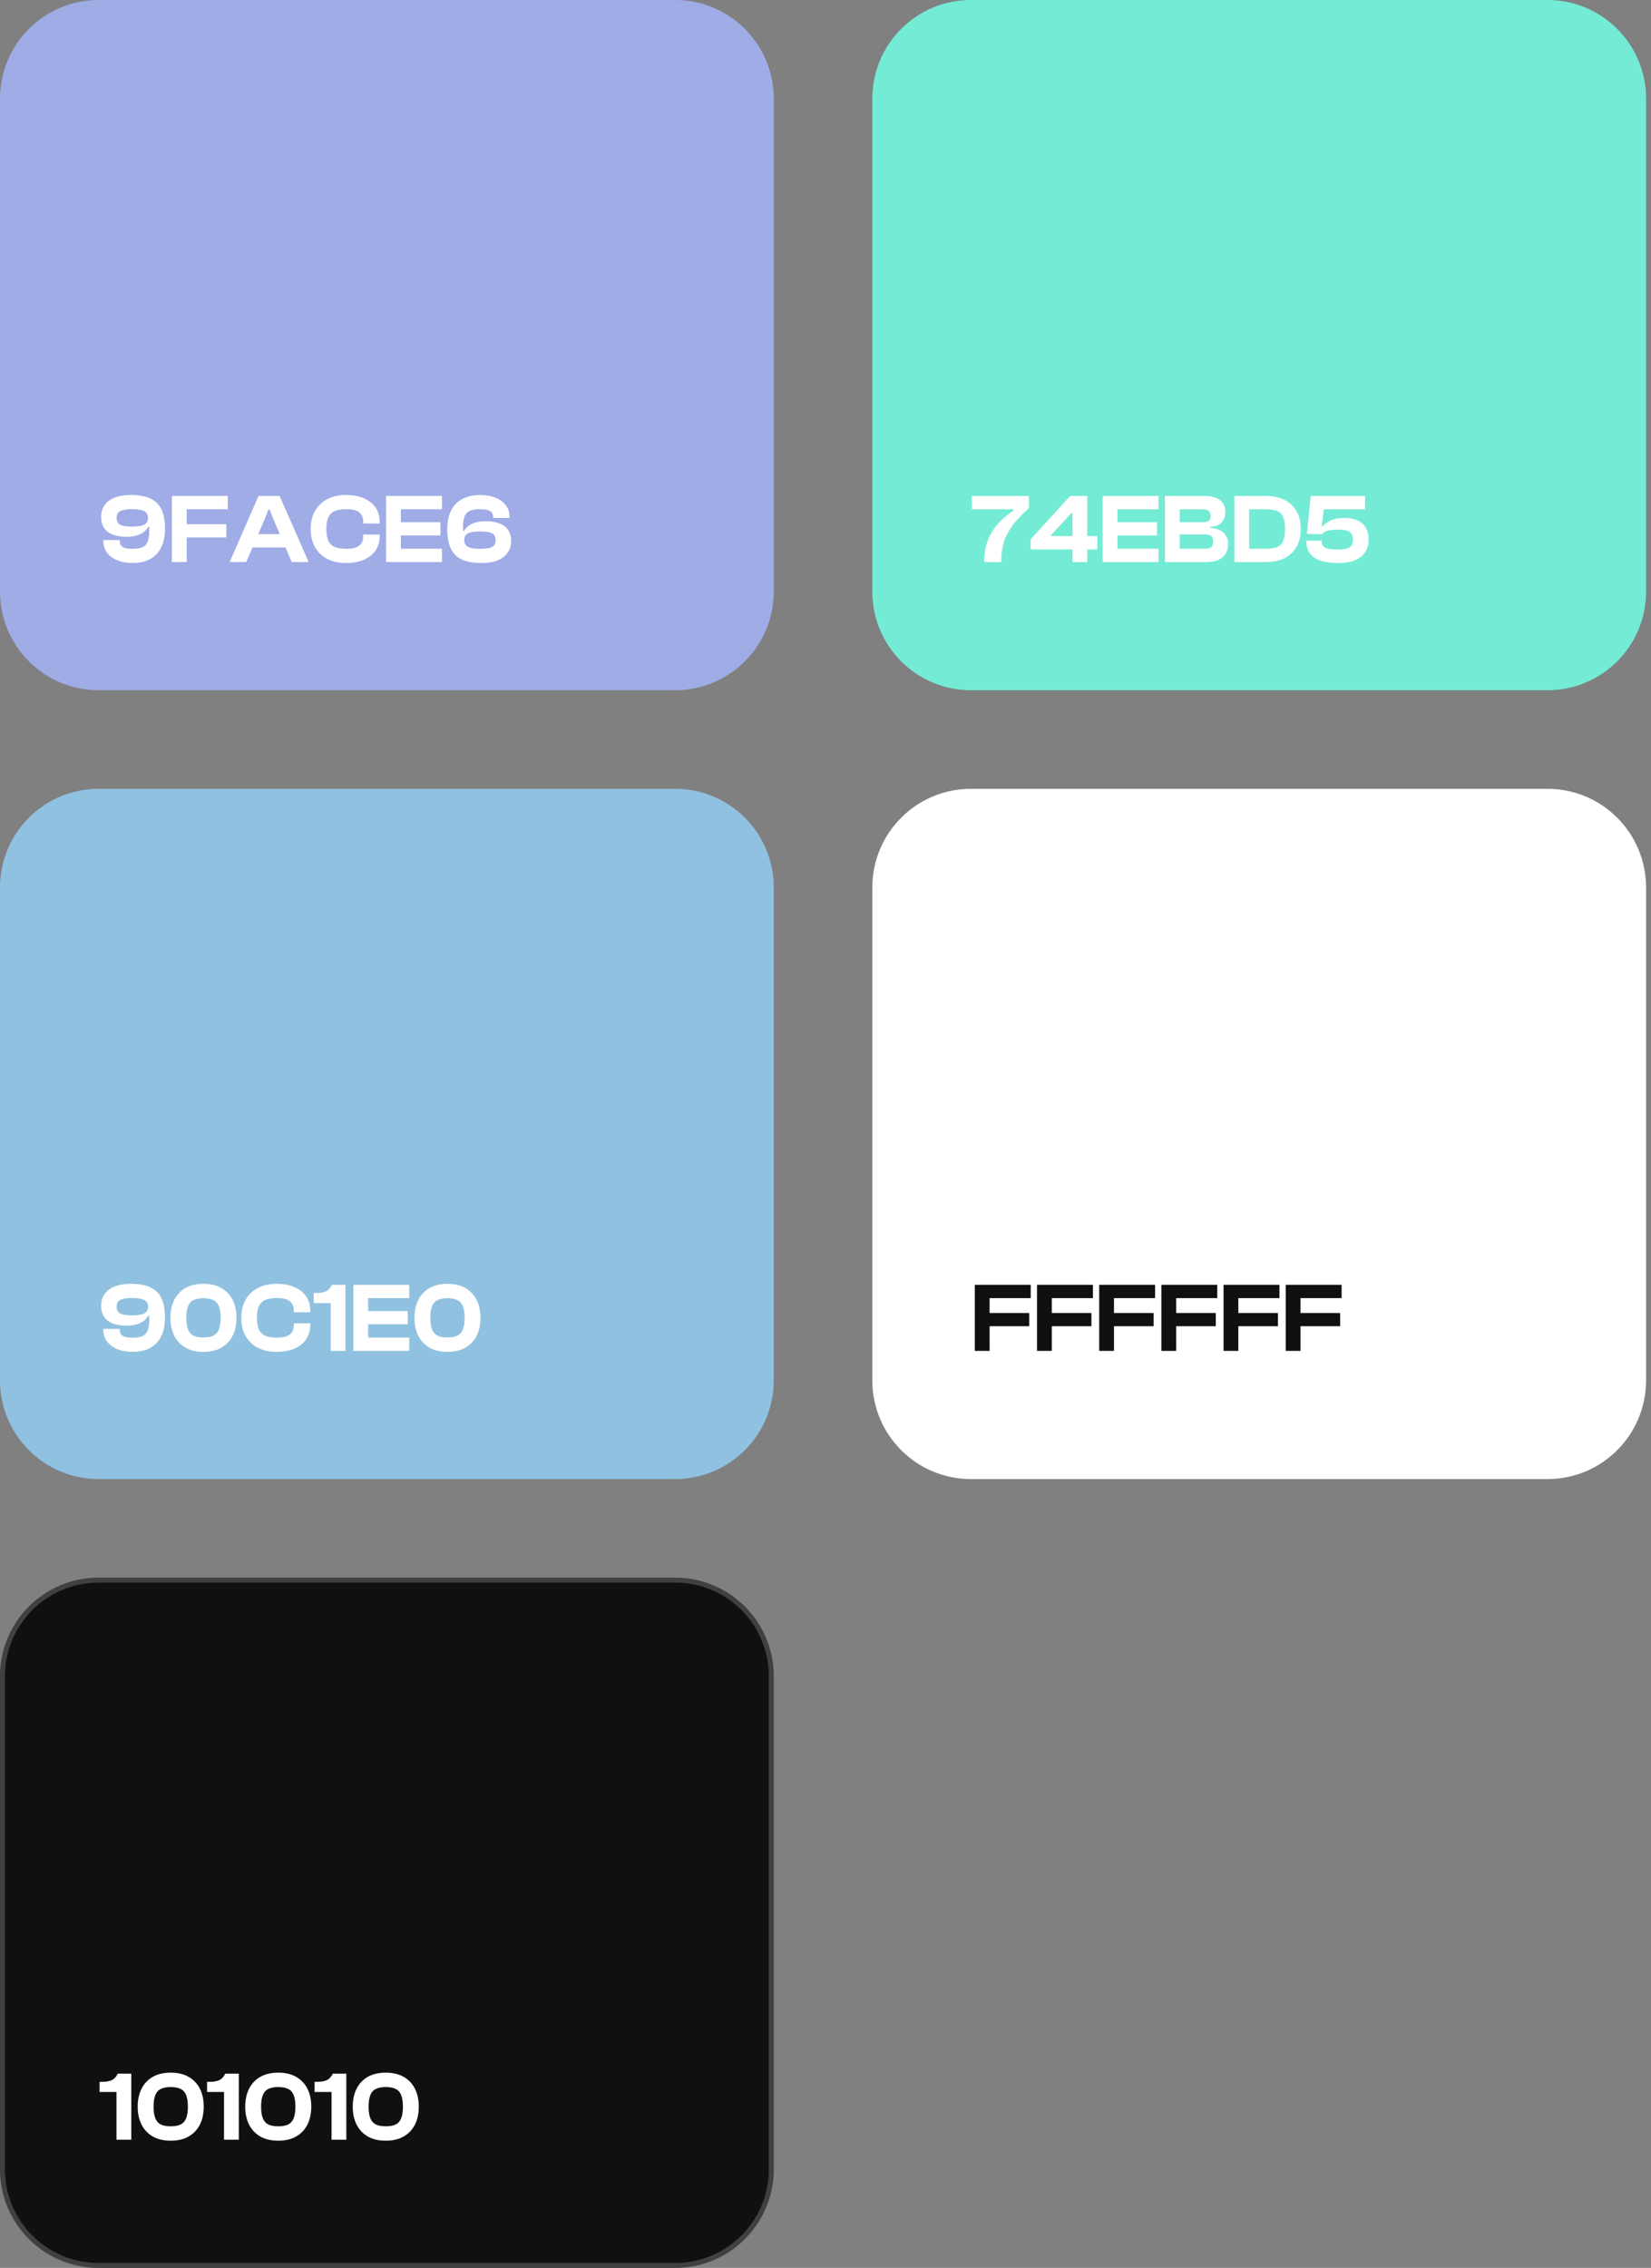
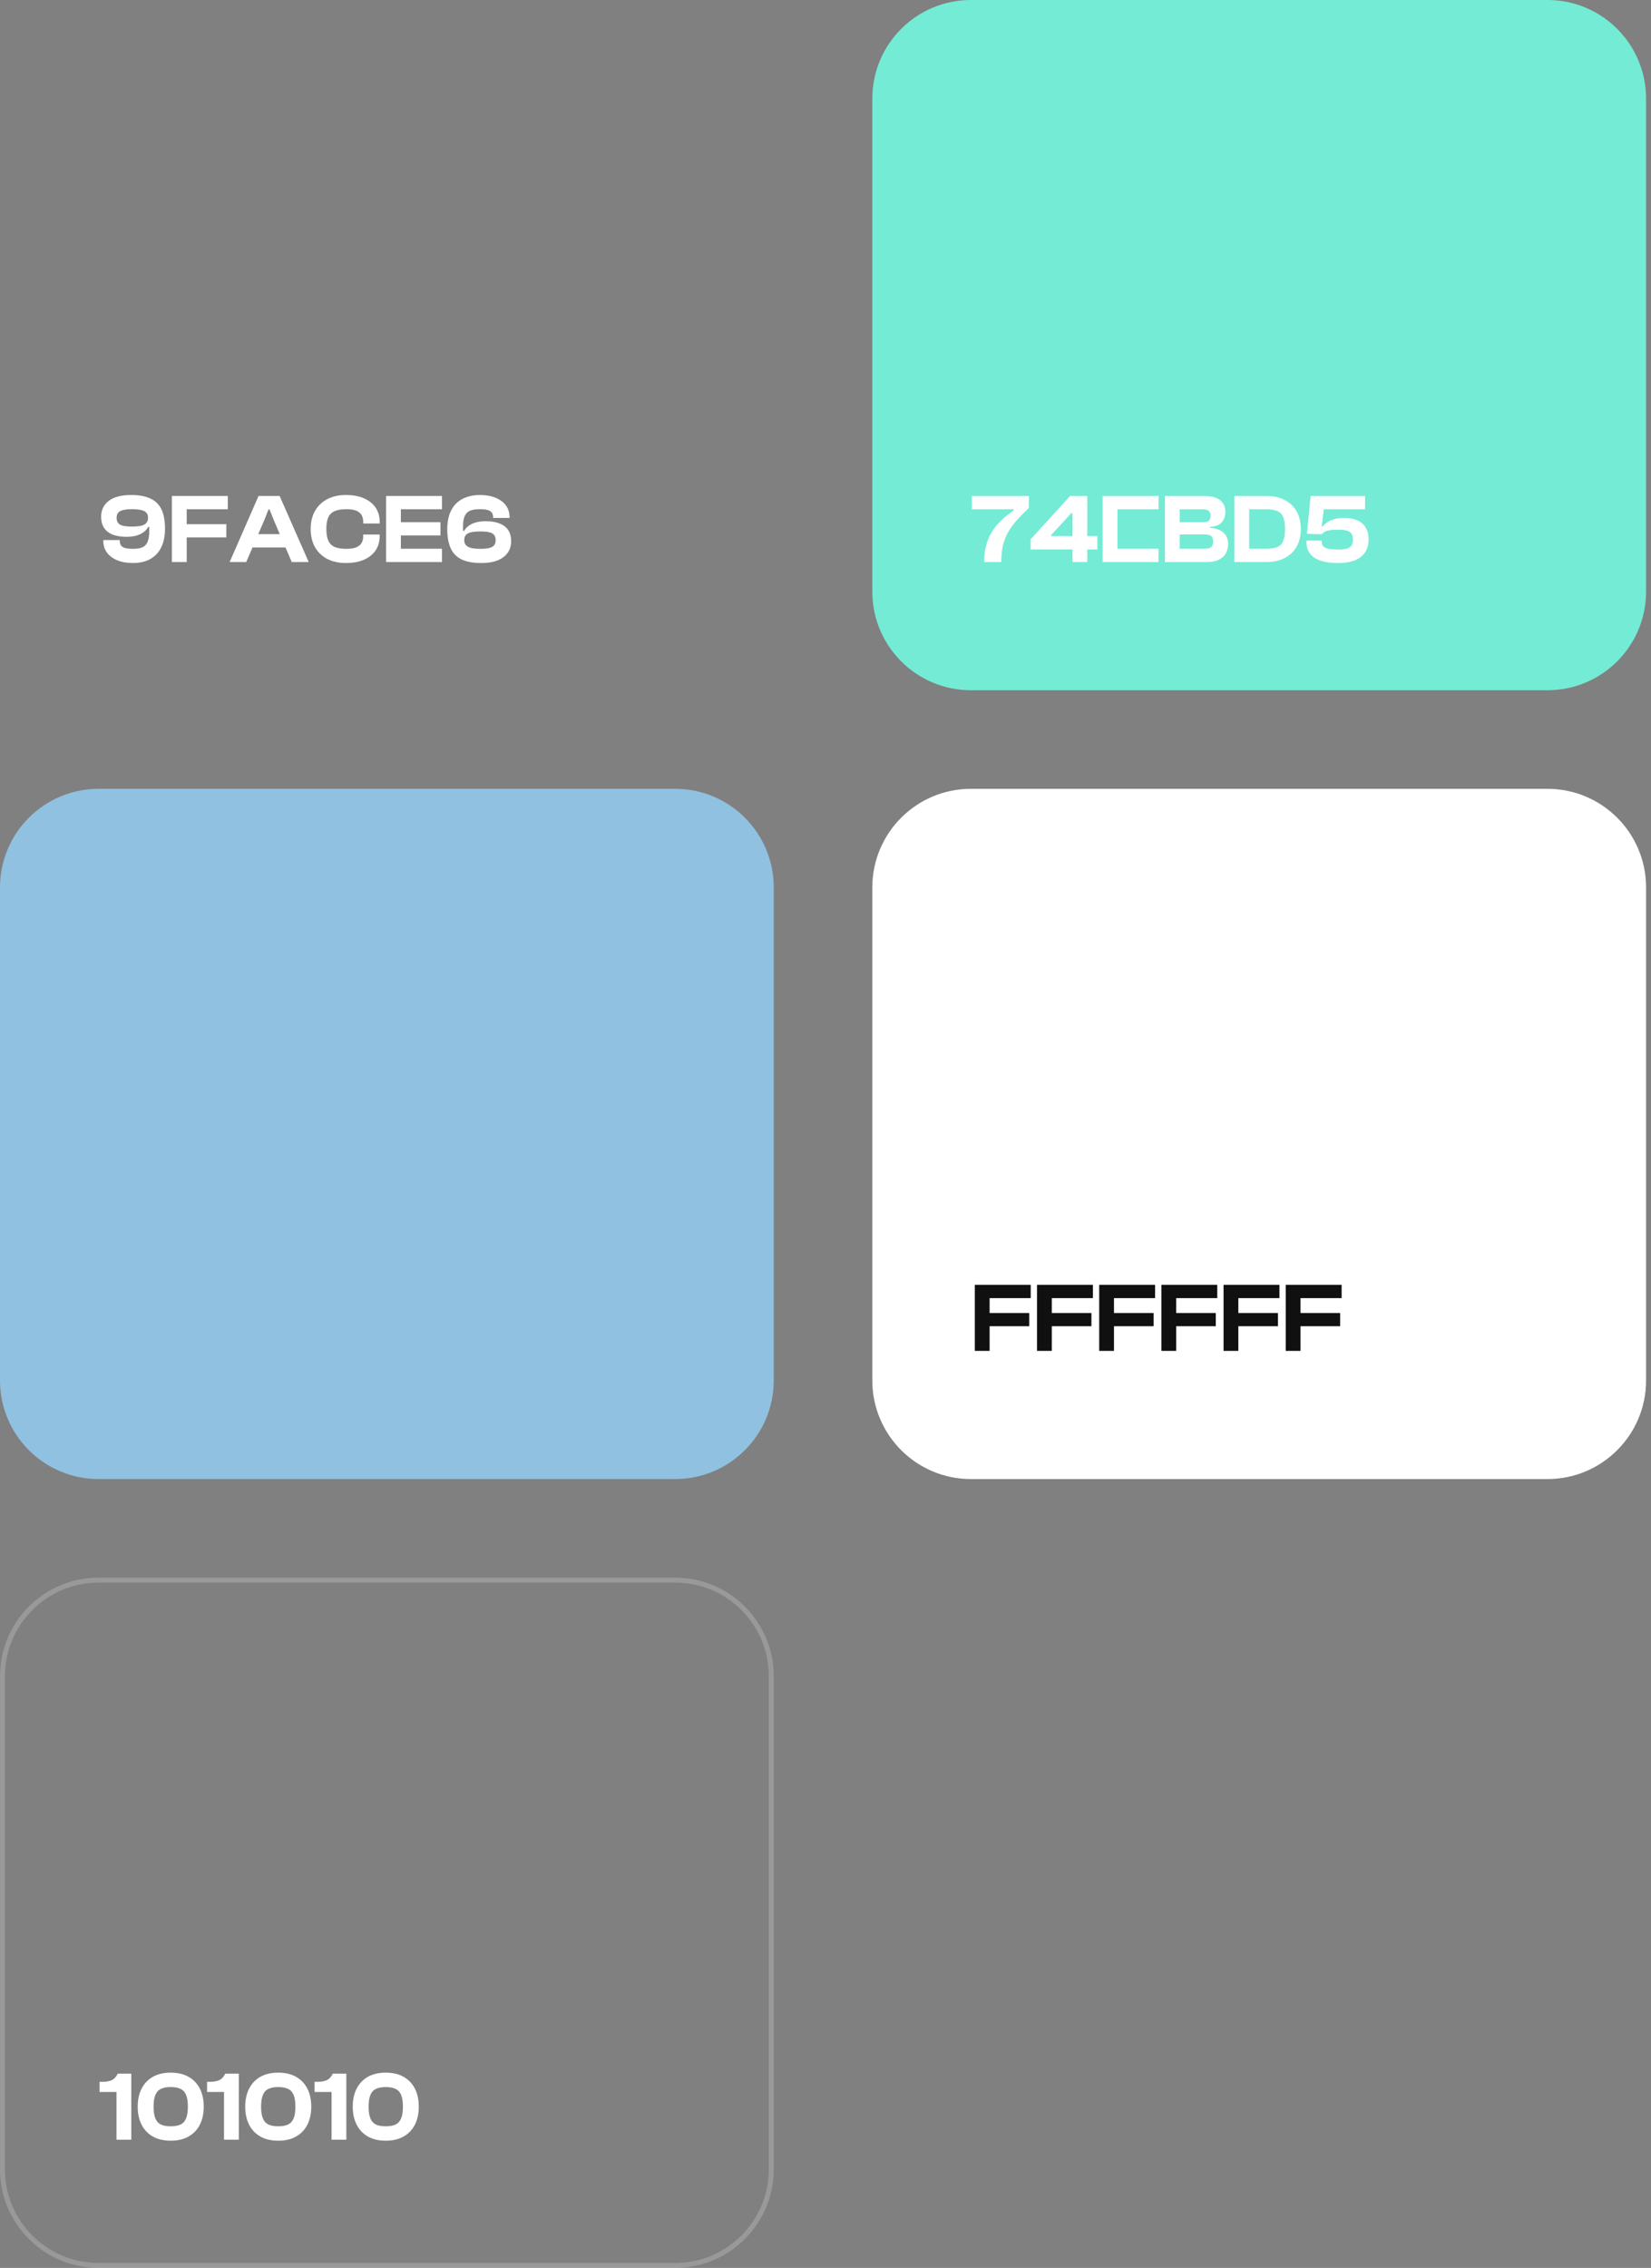
<svg xmlns="http://www.w3.org/2000/svg" width="335" height="460" viewBox="0 0 335 460" fill="none">
  <rect x="0" y="0" width="335" height="460" fill="#808080" stroke="none" />
-   <path d="M0 20C0 8.954 8.954 0 20 0H137C148.046 0 157 8.954 157 20V120C157 131.046 148.046 140 137 140H20C8.954 140 0 131.046 0 120V20Z" fill="#9FACE6" />
  <path d="M26.98 114.2C25.753 114.2 24.687 114.013 23.78 113.64C22.887 113.267 22.193 112.747 21.7 112.08C21.207 111.413 20.96 110.62 20.96 109.7V109.54H24.3V109.7C24.3 110.087 24.387 110.4 24.56 110.64C24.733 110.88 25.013 111.053 25.4 111.16C25.8 111.267 26.327 111.32 26.98 111.32C27.767 111.32 28.4 111.22 28.88 111.02C29.373 110.807 29.727 110.44 29.94 109.92C30.167 109.387 30.28 108.667 30.28 107.76V106.88H30.06C29.873 107.253 29.587 107.593 29.2 107.9C28.813 108.193 28.327 108.433 27.74 108.62C27.153 108.793 26.46 108.88 25.66 108.88C24.553 108.88 23.62 108.733 22.86 108.44C22.1 108.133 21.52 107.68 21.12 107.08C20.72 106.48 20.52 105.72 20.52 104.8C20.52 103.467 21.033 102.4 22.06 101.6C23.1 100.8 24.613 100.4 26.6 100.4C28.227 100.4 29.547 100.647 30.56 101.14C31.573 101.62 32.313 102.36 32.78 103.36C33.247 104.36 33.48 105.647 33.48 107.22C33.48 108.393 33.327 109.42 33.02 110.3C32.713 111.167 32.273 111.893 31.7 112.48C31.127 113.053 30.44 113.487 29.64 113.78C28.853 114.06 27.967 114.2 26.98 114.2ZM26.76 106.8C27.587 106.8 28.24 106.74 28.72 106.62C29.2 106.487 29.54 106.287 29.74 106.02C29.94 105.753 30.04 105.42 30.04 105.02C30.04 104.62 29.94 104.293 29.74 104.04C29.54 103.787 29.2 103.6 28.72 103.48C28.253 103.347 27.6 103.28 26.76 103.28C25.973 103.28 25.353 103.347 24.9 103.48C24.447 103.6 24.127 103.787 23.94 104.04C23.753 104.293 23.66 104.62 23.66 105.02C23.66 105.433 23.753 105.773 23.94 106.04C24.127 106.307 24.44 106.5 24.88 106.62C25.333 106.74 25.96 106.8 26.76 106.8ZM37.882 114H34.882V100.6H37.882V114ZM45.922 109H35.722V106.32H45.922V109ZM46.222 103.3H35.722V100.6H46.222V103.3ZM49.959 114H46.599L52.459 100.6H56.739L62.639 114H59.199L55.519 105.42L54.699 103.34H54.479L53.659 105.42L49.959 114ZM59.239 111.04H49.799V108.34H59.239V111.04ZM70.199 114.2C68.732 114.2 67.459 113.92 66.379 113.36C65.312 112.787 64.486 111.987 63.899 110.96C63.326 109.92 63.039 108.7 63.039 107.3C63.039 105.9 63.326 104.687 63.899 103.66C64.486 102.62 65.312 101.82 66.379 101.26C67.459 100.687 68.732 100.4 70.199 100.4C71.599 100.4 72.806 100.62 73.819 101.06C74.846 101.5 75.639 102.127 76.199 102.94C76.759 103.753 77.039 104.733 77.039 105.88V106.18H73.699V105.88C73.699 105 73.426 104.347 72.879 103.92C72.346 103.493 71.472 103.28 70.259 103.28C69.286 103.28 68.499 103.413 67.899 103.68C67.312 103.933 66.886 104.353 66.619 104.94C66.352 105.513 66.219 106.3 66.219 107.3C66.219 108.287 66.352 109.073 66.619 109.66C66.886 110.247 67.312 110.673 67.899 110.94C68.499 111.193 69.286 111.32 70.259 111.32C71.472 111.32 72.346 111.107 72.879 110.68C73.426 110.253 73.699 109.6 73.699 108.72V108.42H77.039V108.72C77.039 109.853 76.759 110.833 76.199 111.66C75.639 112.473 74.846 113.1 73.819 113.54C72.806 113.98 71.599 114.2 70.199 114.2ZM81.339 114H78.339V100.6H81.339V114ZM89.679 114H79.179V111.3H89.679V114ZM89.379 108.6H79.179V105.92H89.379V108.6ZM89.679 103.3H79.179V100.6H89.679V103.3ZM97.634 114.2C96.008 114.2 94.688 113.96 93.674 113.48C92.661 112.987 91.921 112.233 91.454 111.22C90.988 110.207 90.754 108.907 90.754 107.32C90.754 106.16 90.908 105.147 91.214 104.28C91.534 103.413 91.981 102.693 92.554 102.12C93.141 101.547 93.841 101.12 94.654 100.84C95.468 100.547 96.374 100.4 97.374 100.4C98.588 100.4 99.648 100.587 100.554 100.96C101.461 101.333 102.161 101.853 102.654 102.52C103.148 103.187 103.394 103.98 103.394 104.9V105.06H100.054V104.9C100.054 104.513 99.961 104.2 99.774 103.96C99.601 103.72 99.314 103.547 98.914 103.44C98.528 103.333 98.014 103.28 97.374 103.28C96.548 103.28 95.888 103.38 95.394 103.58C94.901 103.78 94.534 104.14 94.294 104.66C94.068 105.167 93.954 105.88 93.954 106.8V107.68H94.174C94.361 107.32 94.648 106.993 95.034 106.7C95.421 106.393 95.908 106.153 96.494 105.98C97.094 105.807 97.788 105.72 98.574 105.72C99.681 105.72 100.614 105.873 101.374 106.18C102.134 106.473 102.714 106.92 103.114 107.52C103.514 108.12 103.714 108.88 103.714 109.8C103.714 111.133 103.194 112.2 102.154 113C101.128 113.8 99.621 114.2 97.634 114.2ZM97.474 111.32C98.274 111.32 98.894 111.26 99.334 111.14C99.788 111.007 100.108 110.813 100.294 110.56C100.481 110.293 100.574 109.967 100.574 109.58C100.574 109.153 100.481 108.813 100.294 108.56C100.121 108.293 99.808 108.1 99.354 107.98C98.914 107.86 98.294 107.8 97.494 107.8C96.654 107.8 95.994 107.86 95.514 107.98C95.034 108.1 94.694 108.293 94.494 108.56C94.294 108.813 94.194 109.14 94.194 109.54C94.194 109.927 94.294 110.253 94.494 110.52C94.694 110.787 95.034 110.987 95.514 111.12C95.994 111.253 96.648 111.32 97.474 111.32Z" fill="white" />
  <path d="M177 20C177 8.954 185.954 0 197 0H314C325.046 0 334 8.954 334 20V120C334 131.046 325.046 140 314 140H197C185.954 140 177 131.046 177 120V20Z" fill="#74EBD5" />
-   <path d="M203.16 114H199.7C199.7 112.8 199.82 111.727 200.06 110.78C200.313 109.82 200.647 108.973 201.06 108.24C201.487 107.493 201.96 106.833 202.48 106.26C203 105.687 203.533 105.18 204.08 104.74C204.64 104.287 205.167 103.88 205.66 103.52V103.3H197.2V100.6H208.78V103.02C207.847 103.9 207.027 104.733 206.32 105.52C205.627 106.307 205.04 107.113 204.56 107.94C204.093 108.753 203.74 109.653 203.5 110.64C203.273 111.627 203.16 112.747 203.16 114ZM222.656 111.44H209.116V109.4L217.136 100.6H219.716L217.836 104.06H217.396L213.296 108.52V108.74H222.656V111.44ZM220.616 114H217.616V100.6H220.616V114ZM226.738 114H223.738V100.6H226.738V114ZM235.078 114H224.578V111.3H235.078V114ZM234.778 108.6H224.578V105.92H234.778V108.6ZM235.078 103.3H224.578V100.6H235.078V103.3ZM244.793 114H236.373V100.6H244.413C245.333 100.6 246.106 100.727 246.733 100.98C247.359 101.22 247.833 101.587 248.153 102.08C248.473 102.56 248.633 103.153 248.633 103.86C248.633 104.687 248.393 105.38 247.913 105.94C247.433 106.487 246.633 106.8 245.513 106.88V107.06C246.753 107.153 247.673 107.487 248.273 108.06C248.886 108.633 249.193 109.373 249.193 110.28C249.193 111.04 249.033 111.7 248.713 112.26C248.393 112.82 247.906 113.253 247.253 113.56C246.613 113.853 245.793 114 244.793 114ZM239.373 108.4V111.3H244.433C245.046 111.3 245.486 111.193 245.753 110.98C246.019 110.753 246.153 110.373 246.153 109.84C246.153 109.307 246.019 108.933 245.753 108.72C245.486 108.507 245.046 108.4 244.433 108.4H239.373ZM239.373 103.3V105.92H244.073C244.633 105.92 245.033 105.82 245.273 105.62C245.513 105.407 245.633 105.073 245.633 104.62C245.633 104.167 245.506 103.833 245.253 103.62C244.999 103.407 244.593 103.3 244.033 103.3H239.373ZM256.92 114H251.28V111.3H256.92C257.84 111.3 258.573 111.193 259.12 110.98C259.68 110.753 260.087 110.353 260.34 109.78C260.607 109.193 260.74 108.367 260.74 107.3C260.74 106.22 260.607 105.393 260.34 104.82C260.087 104.247 259.68 103.853 259.12 103.64C258.573 103.413 257.84 103.3 256.92 103.3H251.28V100.6H256.92C258.36 100.6 259.6 100.867 260.64 101.4C261.693 101.933 262.507 102.7 263.08 103.7C263.653 104.7 263.94 105.9 263.94 107.3C263.94 108.7 263.653 109.9 263.08 110.9C262.507 111.9 261.693 112.667 260.64 113.2C259.6 113.733 258.36 114 256.92 114ZM253.46 114H250.46V100.6H253.46V114ZM271.481 114.2C270.081 114.2 268.908 114.04 267.961 113.72C267.015 113.4 266.295 112.92 265.801 112.28C265.321 111.627 265.081 110.813 265.081 109.84V109.66H268.181V109.84C268.181 110.213 268.281 110.527 268.481 110.78C268.681 111.02 269.021 111.193 269.501 111.3C269.995 111.407 270.668 111.46 271.521 111.46C272.295 111.46 272.895 111.393 273.321 111.26C273.761 111.127 274.068 110.913 274.241 110.62C274.428 110.327 274.521 109.94 274.521 109.46C274.521 108.953 274.428 108.56 274.241 108.28C274.068 107.987 273.761 107.773 273.321 107.64C272.895 107.507 272.301 107.44 271.541 107.44C270.621 107.44 269.895 107.507 269.361 107.64C268.841 107.773 268.461 108.013 268.221 108.36L267.481 108.26L267.441 106.76L268.361 106.82C268.535 106.567 268.801 106.307 269.161 106.04C269.535 105.76 270.015 105.527 270.601 105.34C271.201 105.153 271.921 105.06 272.761 105.06C273.868 105.06 274.781 105.233 275.501 105.58C276.235 105.927 276.781 106.427 277.141 107.08C277.515 107.72 277.701 108.5 277.701 109.42C277.701 110.38 277.481 111.22 277.041 111.94C276.601 112.66 275.915 113.22 274.981 113.62C274.061 114.007 272.895 114.2 271.481 114.2ZM265.941 100.6H276.981V103.3H268.601L268.001 108.36L265.181 108.28L265.941 100.6Z" fill="white" />
+   <path d="M203.16 114H199.7C199.7 112.8 199.82 111.727 200.06 110.78C200.313 109.82 200.647 108.973 201.06 108.24C201.487 107.493 201.96 106.833 202.48 106.26C203 105.687 203.533 105.18 204.08 104.74C204.64 104.287 205.167 103.88 205.66 103.52V103.3H197.2V100.6H208.78V103.02C207.847 103.9 207.027 104.733 206.32 105.52C205.627 106.307 205.04 107.113 204.56 107.94C204.093 108.753 203.74 109.653 203.5 110.64C203.273 111.627 203.16 112.747 203.16 114ZM222.656 111.44H209.116V109.4L217.136 100.6H219.716L217.836 104.06H217.396L213.296 108.52V108.74H222.656V111.44ZM220.616 114H217.616V100.6H220.616V114ZM226.738 114H223.738V100.6H226.738V114ZM235.078 114H224.578V111.3H235.078V114ZM234.778 108.6H224.578H234.778V108.6ZM235.078 103.3H224.578V100.6H235.078V103.3ZM244.793 114H236.373V100.6H244.413C245.333 100.6 246.106 100.727 246.733 100.98C247.359 101.22 247.833 101.587 248.153 102.08C248.473 102.56 248.633 103.153 248.633 103.86C248.633 104.687 248.393 105.38 247.913 105.94C247.433 106.487 246.633 106.8 245.513 106.88V107.06C246.753 107.153 247.673 107.487 248.273 108.06C248.886 108.633 249.193 109.373 249.193 110.28C249.193 111.04 249.033 111.7 248.713 112.26C248.393 112.82 247.906 113.253 247.253 113.56C246.613 113.853 245.793 114 244.793 114ZM239.373 108.4V111.3H244.433C245.046 111.3 245.486 111.193 245.753 110.98C246.019 110.753 246.153 110.373 246.153 109.84C246.153 109.307 246.019 108.933 245.753 108.72C245.486 108.507 245.046 108.4 244.433 108.4H239.373ZM239.373 103.3V105.92H244.073C244.633 105.92 245.033 105.82 245.273 105.62C245.513 105.407 245.633 105.073 245.633 104.62C245.633 104.167 245.506 103.833 245.253 103.62C244.999 103.407 244.593 103.3 244.033 103.3H239.373ZM256.92 114H251.28V111.3H256.92C257.84 111.3 258.573 111.193 259.12 110.98C259.68 110.753 260.087 110.353 260.34 109.78C260.607 109.193 260.74 108.367 260.74 107.3C260.74 106.22 260.607 105.393 260.34 104.82C260.087 104.247 259.68 103.853 259.12 103.64C258.573 103.413 257.84 103.3 256.92 103.3H251.28V100.6H256.92C258.36 100.6 259.6 100.867 260.64 101.4C261.693 101.933 262.507 102.7 263.08 103.7C263.653 104.7 263.94 105.9 263.94 107.3C263.94 108.7 263.653 109.9 263.08 110.9C262.507 111.9 261.693 112.667 260.64 113.2C259.6 113.733 258.36 114 256.92 114ZM253.46 114H250.46V100.6H253.46V114ZM271.481 114.2C270.081 114.2 268.908 114.04 267.961 113.72C267.015 113.4 266.295 112.92 265.801 112.28C265.321 111.627 265.081 110.813 265.081 109.84V109.66H268.181V109.84C268.181 110.213 268.281 110.527 268.481 110.78C268.681 111.02 269.021 111.193 269.501 111.3C269.995 111.407 270.668 111.46 271.521 111.46C272.295 111.46 272.895 111.393 273.321 111.26C273.761 111.127 274.068 110.913 274.241 110.62C274.428 110.327 274.521 109.94 274.521 109.46C274.521 108.953 274.428 108.56 274.241 108.28C274.068 107.987 273.761 107.773 273.321 107.64C272.895 107.507 272.301 107.44 271.541 107.44C270.621 107.44 269.895 107.507 269.361 107.64C268.841 107.773 268.461 108.013 268.221 108.36L267.481 108.26L267.441 106.76L268.361 106.82C268.535 106.567 268.801 106.307 269.161 106.04C269.535 105.76 270.015 105.527 270.601 105.34C271.201 105.153 271.921 105.06 272.761 105.06C273.868 105.06 274.781 105.233 275.501 105.58C276.235 105.927 276.781 106.427 277.141 107.08C277.515 107.72 277.701 108.5 277.701 109.42C277.701 110.38 277.481 111.22 277.041 111.94C276.601 112.66 275.915 113.22 274.981 113.62C274.061 114.007 272.895 114.2 271.481 114.2ZM265.941 100.6H276.981V103.3H268.601L268.001 108.36L265.181 108.28L265.941 100.6Z" fill="white" />
  <path d="M0 180C0 168.954 8.954 160 20 160H137C148.046 160 157 168.954 157 180V280C157 291.046 148.046 300 137 300H20C8.954 300 0 291.046 0 280V180Z" fill="#90C1E0" />
-   <path d="M26.98 274.2C25.753 274.2 24.687 274.013 23.78 273.64C22.887 273.267 22.193 272.747 21.7 272.08C21.207 271.413 20.96 270.62 20.96 269.7V269.54H24.3V269.7C24.3 270.087 24.387 270.4 24.56 270.64C24.733 270.88 25.013 271.053 25.4 271.16C25.8 271.267 26.327 271.32 26.98 271.32C27.767 271.32 28.4 271.22 28.88 271.02C29.373 270.807 29.727 270.44 29.94 269.92C30.167 269.387 30.28 268.667 30.28 267.76V266.88H30.06C29.873 267.253 29.587 267.593 29.2 267.9C28.813 268.193 28.327 268.433 27.74 268.62C27.153 268.793 26.46 268.88 25.66 268.88C24.553 268.88 23.62 268.733 22.86 268.44C22.1 268.133 21.52 267.68 21.12 267.08C20.72 266.48 20.52 265.72 20.52 264.8C20.52 263.467 21.033 262.4 22.06 261.6C23.1 260.8 24.613 260.4 26.6 260.4C28.227 260.4 29.547 260.647 30.56 261.14C31.573 261.62 32.313 262.36 32.78 263.36C33.247 264.36 33.48 265.647 33.48 267.22C33.48 268.393 33.327 269.42 33.02 270.3C32.713 271.167 32.273 271.893 31.7 272.48C31.127 273.053 30.44 273.487 29.64 273.78C28.853 274.06 27.967 274.2 26.98 274.2ZM26.76 266.8C27.587 266.8 28.24 266.74 28.72 266.62C29.2 266.487 29.54 266.287 29.74 266.02C29.94 265.753 30.04 265.42 30.04 265.02C30.04 264.62 29.94 264.293 29.74 264.04C29.54 263.787 29.2 263.6 28.72 263.48C28.253 263.347 27.6 263.28 26.76 263.28C25.973 263.28 25.353 263.347 24.9 263.48C24.447 263.6 24.127 263.787 23.94 264.04C23.753 264.293 23.66 264.62 23.66 265.02C23.66 265.433 23.753 265.773 23.94 266.04C24.127 266.307 24.44 266.5 24.88 266.62C25.333 266.74 25.96 266.8 26.76 266.8ZM41.282 274.2C39.842 274.2 38.622 273.913 37.622 273.34C36.635 272.767 35.882 271.967 35.362 270.94C34.842 269.9 34.582 268.687 34.582 267.3C34.582 265.9 34.842 264.687 35.362 263.66C35.882 262.633 36.635 261.833 37.622 261.26C38.622 260.687 39.842 260.4 41.282 260.4C42.722 260.4 43.935 260.687 44.922 261.26C45.922 261.833 46.682 262.633 47.202 263.66C47.722 264.687 47.982 265.9 47.982 267.3C47.982 268.687 47.722 269.9 47.202 270.94C46.682 271.967 45.922 272.767 44.922 273.34C43.935 273.913 42.722 274.2 41.282 274.2ZM41.282 271.28C42.135 271.28 42.815 271.153 43.322 270.9C43.829 270.633 44.195 270.207 44.422 269.62C44.649 269.033 44.762 268.26 44.762 267.3C44.762 266.34 44.649 265.567 44.422 264.98C44.195 264.393 43.829 263.973 43.322 263.72C42.815 263.453 42.135 263.32 41.282 263.32C40.429 263.32 39.749 263.453 39.242 263.72C38.735 263.973 38.369 264.393 38.142 264.98C37.915 265.567 37.802 266.34 37.802 267.3C37.802 268.26 37.915 269.033 38.142 269.62C38.369 270.207 38.735 270.633 39.242 270.9C39.749 271.153 40.429 271.28 41.282 271.28ZM56.117 274.2C54.65 274.2 53.377 273.92 52.297 273.36C51.23 272.787 50.404 271.987 49.817 270.96C49.244 269.92 48.957 268.7 48.957 267.3C48.957 265.9 49.244 264.687 49.817 263.66C50.404 262.62 51.23 261.82 52.297 261.26C53.377 260.687 54.65 260.4 56.117 260.4C57.517 260.4 58.724 260.62 59.737 261.06C60.764 261.5 61.557 262.127 62.117 262.94C62.677 263.753 62.957 264.733 62.957 265.88V266.18H59.617V265.88C59.617 265 59.344 264.347 58.797 263.92C58.264 263.493 57.39 263.28 56.177 263.28C55.204 263.28 54.417 263.413 53.817 263.68C53.23 263.933 52.804 264.353 52.537 264.94C52.27 265.513 52.137 266.3 52.137 267.3C52.137 268.287 52.27 269.073 52.537 269.66C52.804 270.247 53.23 270.673 53.817 270.94C54.417 271.193 55.204 271.32 56.177 271.32C57.39 271.32 58.264 271.107 58.797 270.68C59.344 270.253 59.617 269.6 59.617 268.72V268.42H62.957V268.72C62.957 269.853 62.677 270.833 62.117 271.66C61.557 272.473 60.764 273.1 59.737 273.54C58.724 273.98 57.517 274.2 56.117 274.2ZM70.097 274H67.097V264.32H63.657V262.26H64.217C64.964 262.26 65.59 262.153 66.097 261.94C66.604 261.713 67.024 261.267 67.357 260.6H70.097V274ZM74.698 274H71.698V260.6H74.698V274ZM83.038 274H72.538V271.3H83.038V274ZM82.738 268.6H72.538V265.92H82.738V268.6ZM83.038 263.3H72.538V260.6H83.038V263.3ZM90.794 274.2C89.354 274.2 88.134 273.913 87.134 273.34C86.147 272.767 85.394 271.967 84.874 270.94C84.354 269.9 84.094 268.687 84.094 267.3C84.094 265.9 84.354 264.687 84.874 263.66C85.394 262.633 86.147 261.833 87.134 261.26C88.134 260.687 89.354 260.4 90.794 260.4C92.234 260.4 93.447 260.687 94.434 261.26C95.434 261.833 96.194 262.633 96.714 263.66C97.234 264.687 97.494 265.9 97.494 267.3C97.494 268.687 97.234 269.9 96.714 270.94C96.194 271.967 95.434 272.767 94.434 273.34C93.447 273.913 92.234 274.2 90.794 274.2ZM90.794 271.28C91.647 271.28 92.327 271.153 92.834 270.9C93.34 270.633 93.707 270.207 93.934 269.62C94.16 269.033 94.274 268.26 94.274 267.3C94.274 266.34 94.16 265.567 93.934 264.98C93.707 264.393 93.34 263.973 92.834 263.72C92.327 263.453 91.647 263.32 90.794 263.32C89.94 263.32 89.26 263.453 88.754 263.72C88.247 263.973 87.88 264.393 87.654 264.98C87.427 265.567 87.314 266.34 87.314 267.3C87.314 268.26 87.427 269.033 87.654 269.62C87.88 270.207 88.247 270.633 88.754 270.9C89.26 271.153 89.94 271.28 90.794 271.28Z" fill="white" />
  <path d="M177 180C177 168.954 185.954 160 197 160H314C325.046 160 334 168.954 334 180V280C334 291.046 325.046 300 314 300H197C185.954 300 177 291.046 177 280V180Z" fill="white" />
  <path d="M200.8 274H197.8V260.6H200.8V274ZM208.84 269H198.64V266.32H208.84V269ZM209.14 263.3H198.64V260.6H209.14V263.3ZM213.417 274H210.417V260.6H213.417V274ZM221.457 269H211.257V266.32H221.457V269ZM221.757 263.3H211.257V260.6H221.757V263.3ZM226.034 274H223.034V260.6H226.034V274ZM234.074 269H223.874V266.32H234.074V269ZM234.374 263.3H223.874V260.6H234.374V263.3ZM238.652 274H235.652V260.6H238.652V274ZM246.692 269H236.492V266.32H246.692V269ZM246.992 263.3H236.492V260.6H246.992V263.3ZM251.269 274H248.269V260.6H251.269V274ZM259.309 269H249.109V266.32H259.309V269ZM259.609 263.3H249.109V260.6H259.609V263.3ZM263.886 274H260.886V260.6H263.886V274ZM271.926 269H261.726V266.32H271.926V269ZM272.226 263.3H261.726V260.6H272.226V263.3Z" fill="#101010" />
-   <path d="M0 340C0 328.954 8.954 320 20 320H137C148.046 320 157 328.954 157 340V440C157 451.046 148.046 460 137 460H20C8.954 460 0 451.046 0 440V340Z" fill="#101010" />
  <path d="M20 320.5H137C147.77 320.5 156.5 329.23 156.5 340V440C156.5 450.77 147.77 459.5 137 459.5H20C9.23 459.5 0.5 450.77 0.5 440V340C0.5 329.23 9.23 320.5 20 320.5Z" stroke="white" stroke-opacity="0.2" />
  <path d="M26.64 434H23.64V424.32H20.2V422.26H20.76C21.507 422.26 22.133 422.153 22.64 421.94C23.147 421.713 23.567 421.267 23.9 420.6H26.64V434ZM34.641 434.2C33.201 434.2 31.981 433.913 30.981 433.34C29.995 432.767 29.241 431.967 28.721 430.94C28.201 429.9 27.941 428.687 27.941 427.3C27.941 425.9 28.201 424.687 28.721 423.66C29.241 422.633 29.995 421.833 30.981 421.26C31.981 420.687 33.201 420.4 34.641 420.4C36.081 420.4 37.295 420.687 38.281 421.26C39.281 421.833 40.041 422.633 40.561 423.66C41.081 424.687 41.341 425.9 41.341 427.3C41.341 428.687 41.081 429.9 40.561 430.94C40.041 431.967 39.281 432.767 38.281 433.34C37.295 433.913 36.081 434.2 34.641 434.2ZM34.641 431.28C35.495 431.28 36.175 431.153 36.681 430.9C37.188 430.633 37.555 430.207 37.781 429.62C38.008 429.033 38.121 428.26 38.121 427.3C38.121 426.34 38.008 425.567 37.781 424.98C37.555 424.393 37.188 423.973 36.681 423.72C36.175 423.453 35.495 423.32 34.641 423.32C33.788 423.32 33.108 423.453 32.601 423.72C32.095 423.973 31.728 424.393 31.501 424.98C31.275 425.567 31.161 426.34 31.161 427.3C31.161 428.26 31.275 429.033 31.501 429.62C31.728 430.207 32.095 430.633 32.601 430.9C33.108 431.153 33.788 431.28 34.641 431.28ZM48.456 434H45.456V424.32H42.016V422.26H42.576C43.323 422.26 43.95 422.153 44.456 421.94C44.963 421.713 45.383 421.267 45.716 420.6H48.456V434ZM56.458 434.2C55.018 434.2 53.798 433.913 52.798 433.34C51.811 432.767 51.058 431.967 50.538 430.94C50.018 429.9 49.758 428.687 49.758 427.3C49.758 425.9 50.018 424.687 50.538 423.66C51.058 422.633 51.811 421.833 52.798 421.26C53.798 420.687 55.018 420.4 56.458 420.4C57.898 420.4 59.111 420.687 60.098 421.26C61.098 421.833 61.858 422.633 62.378 423.66C62.898 424.687 63.158 425.9 63.158 427.3C63.158 428.687 62.898 429.9 62.378 430.94C61.858 431.967 61.098 432.767 60.098 433.34C59.111 433.913 57.898 434.2 56.458 434.2ZM56.458 431.28C57.311 431.28 57.991 431.153 58.498 430.9C59.005 430.633 59.371 430.207 59.598 429.62C59.825 429.033 59.938 428.26 59.938 427.3C59.938 426.34 59.825 425.567 59.598 424.98C59.371 424.393 59.005 423.973 58.498 423.72C57.991 423.453 57.311 423.32 56.458 423.32C55.605 423.32 54.925 423.453 54.418 423.72C53.911 423.973 53.544 424.393 53.318 424.98C53.091 425.567 52.978 426.34 52.978 427.3C52.978 428.26 53.091 429.033 53.318 429.62C53.544 430.207 53.911 430.633 54.418 430.9C54.925 431.153 55.605 431.28 56.458 431.28ZM70.273 434H67.273V424.32H63.833V422.26H64.393C65.139 422.26 65.766 422.153 66.273 421.94C66.779 421.713 67.2 421.267 67.533 420.6H70.273V434ZM78.274 434.2C76.834 434.2 75.614 433.913 74.614 433.34C73.628 432.767 72.874 431.967 72.354 430.94C71.834 429.9 71.574 428.687 71.574 427.3C71.574 425.9 71.834 424.687 72.354 423.66C72.874 422.633 73.628 421.833 74.614 421.26C75.614 420.687 76.834 420.4 78.274 420.4C79.714 420.4 80.928 420.687 81.914 421.26C82.914 421.833 83.674 422.633 84.194 423.66C84.714 424.687 84.974 425.9 84.974 427.3C84.974 428.687 84.714 429.9 84.194 430.94C83.674 431.967 82.914 432.767 81.914 433.34C80.928 433.913 79.714 434.2 78.274 434.2ZM78.274 431.28C79.128 431.28 79.808 431.153 80.314 430.9C80.821 430.633 81.188 430.207 81.414 429.62C81.641 429.033 81.754 428.26 81.754 427.3C81.754 426.34 81.641 425.567 81.414 424.98C81.188 424.393 80.821 423.973 80.314 423.72C79.808 423.453 79.128 423.32 78.274 423.32C77.421 423.32 76.741 423.453 76.234 423.72C75.728 423.973 75.361 424.393 75.134 424.98C74.908 425.567 74.794 426.34 74.794 427.3C74.794 428.26 74.908 429.033 75.134 429.62C75.361 430.207 75.728 430.633 76.234 430.9C76.741 431.153 77.421 431.28 78.274 431.28Z" fill="white" />
</svg>